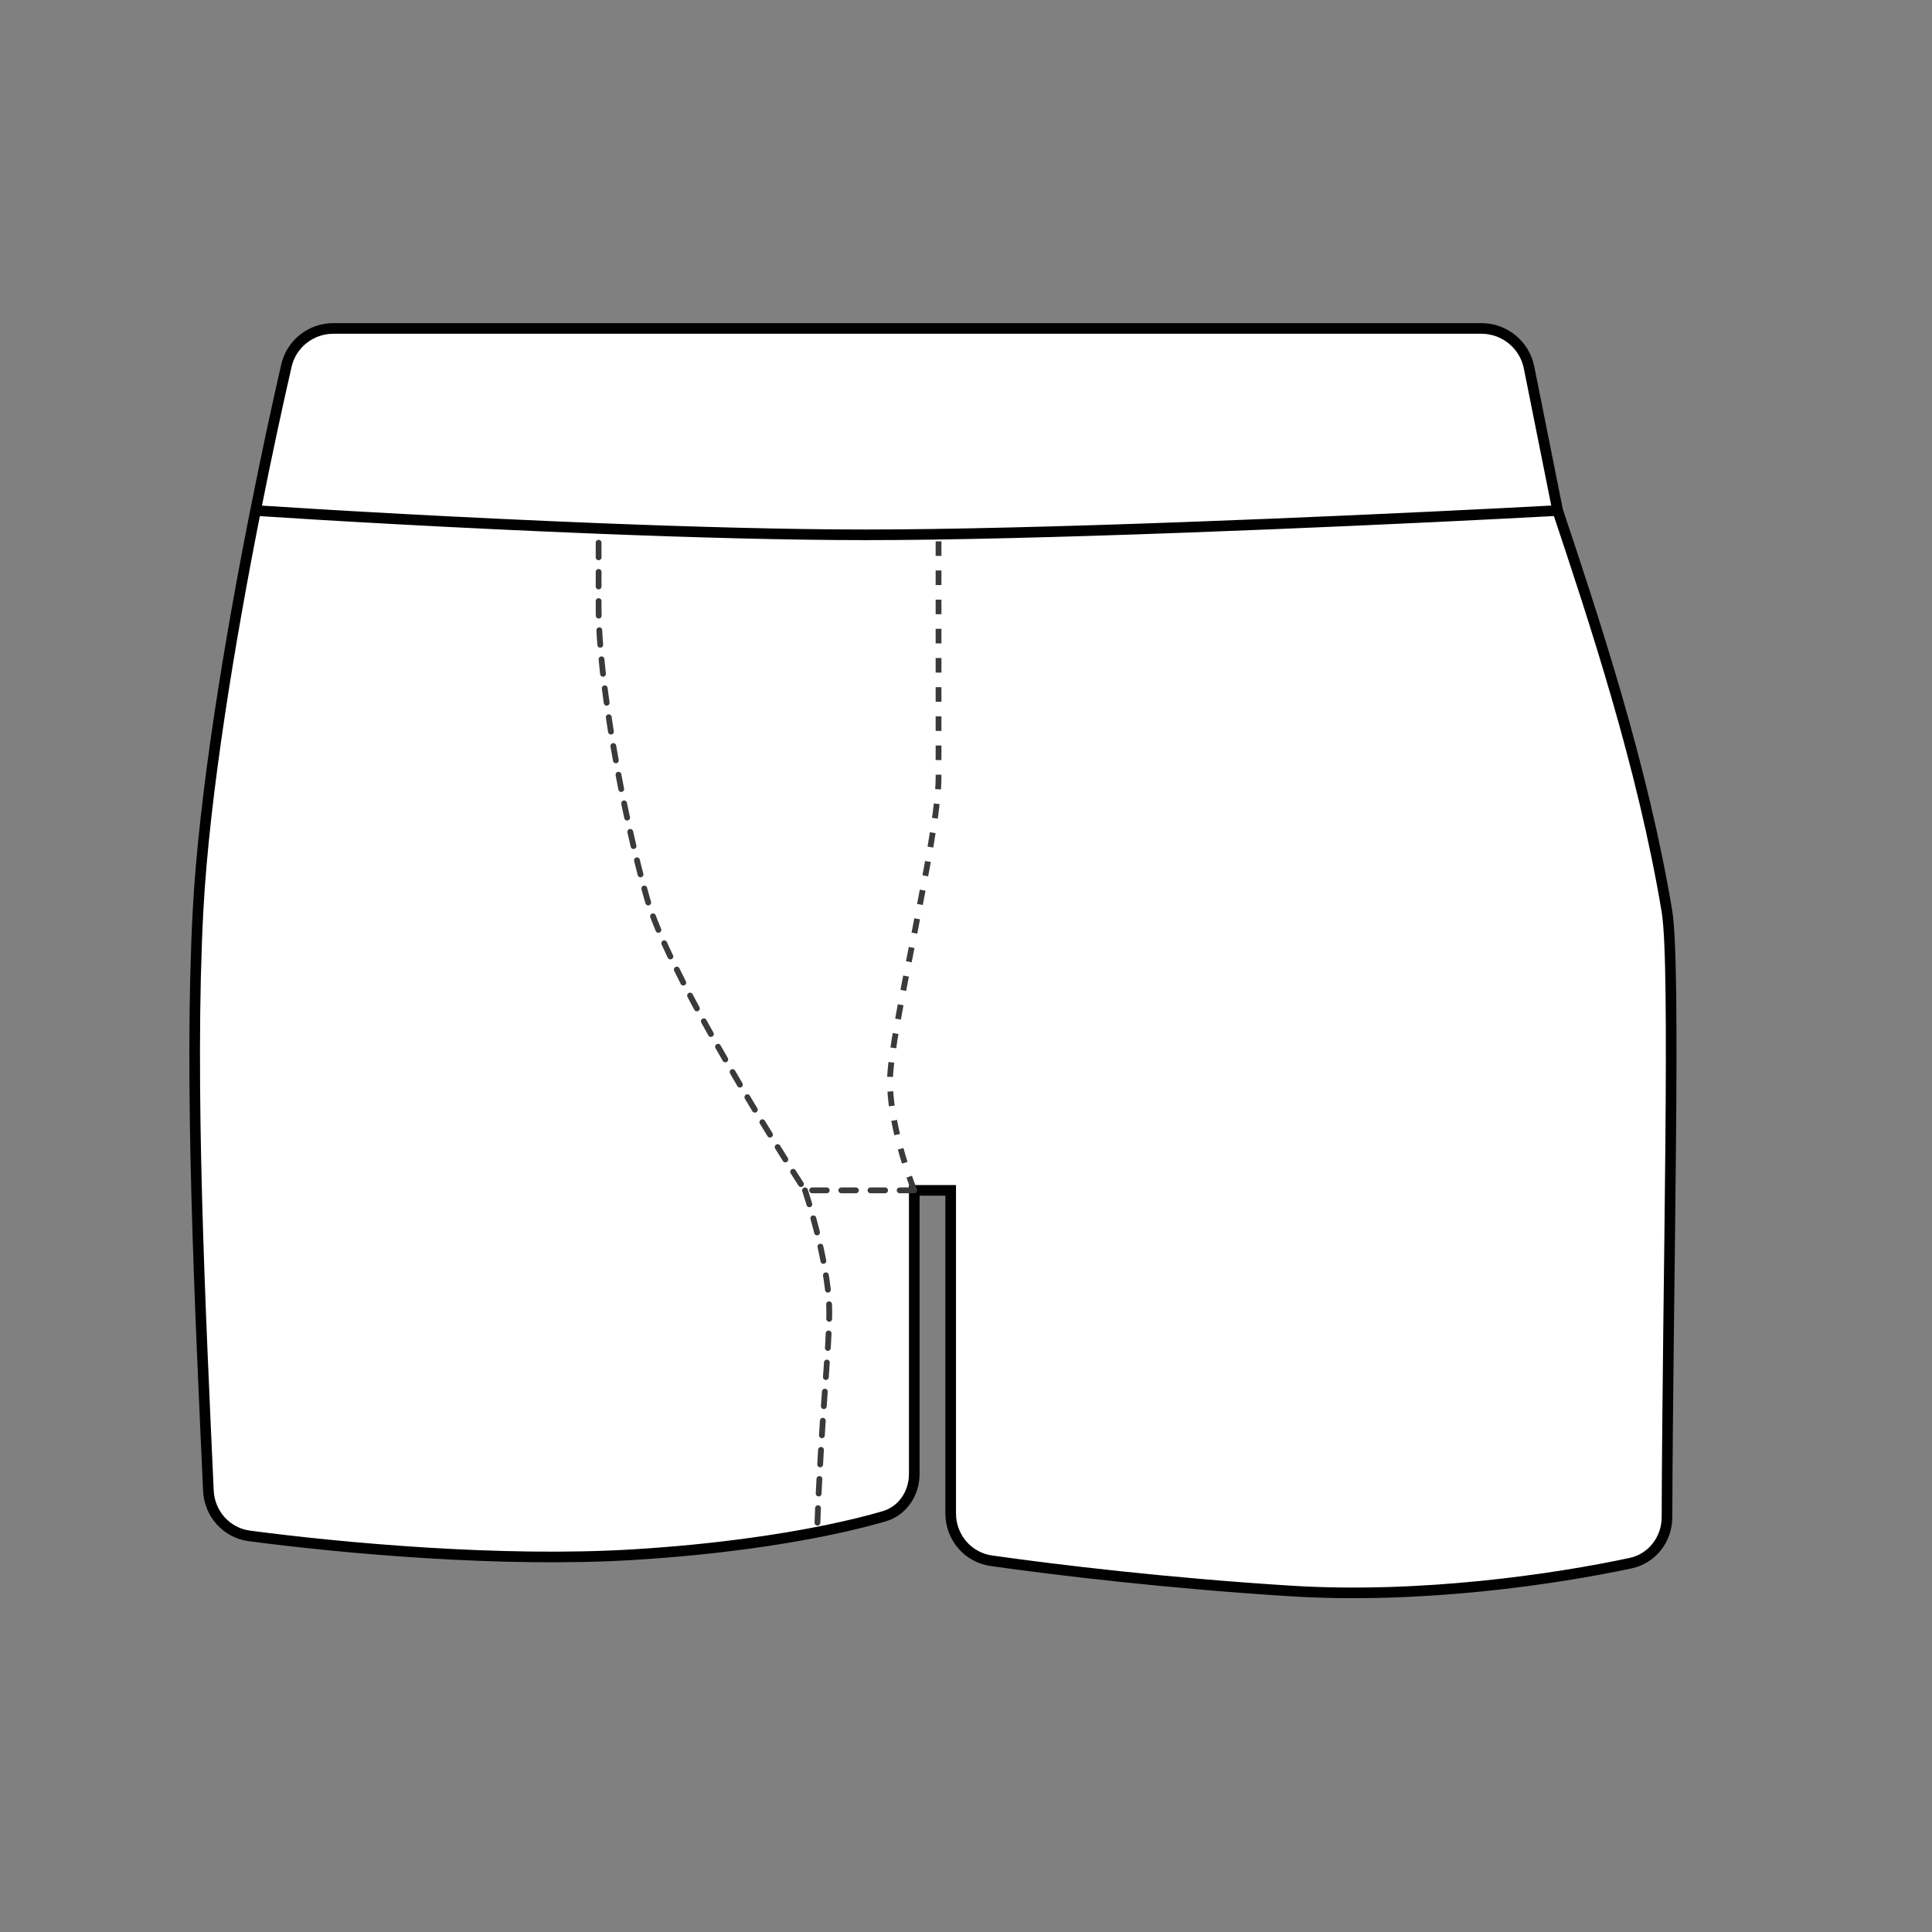
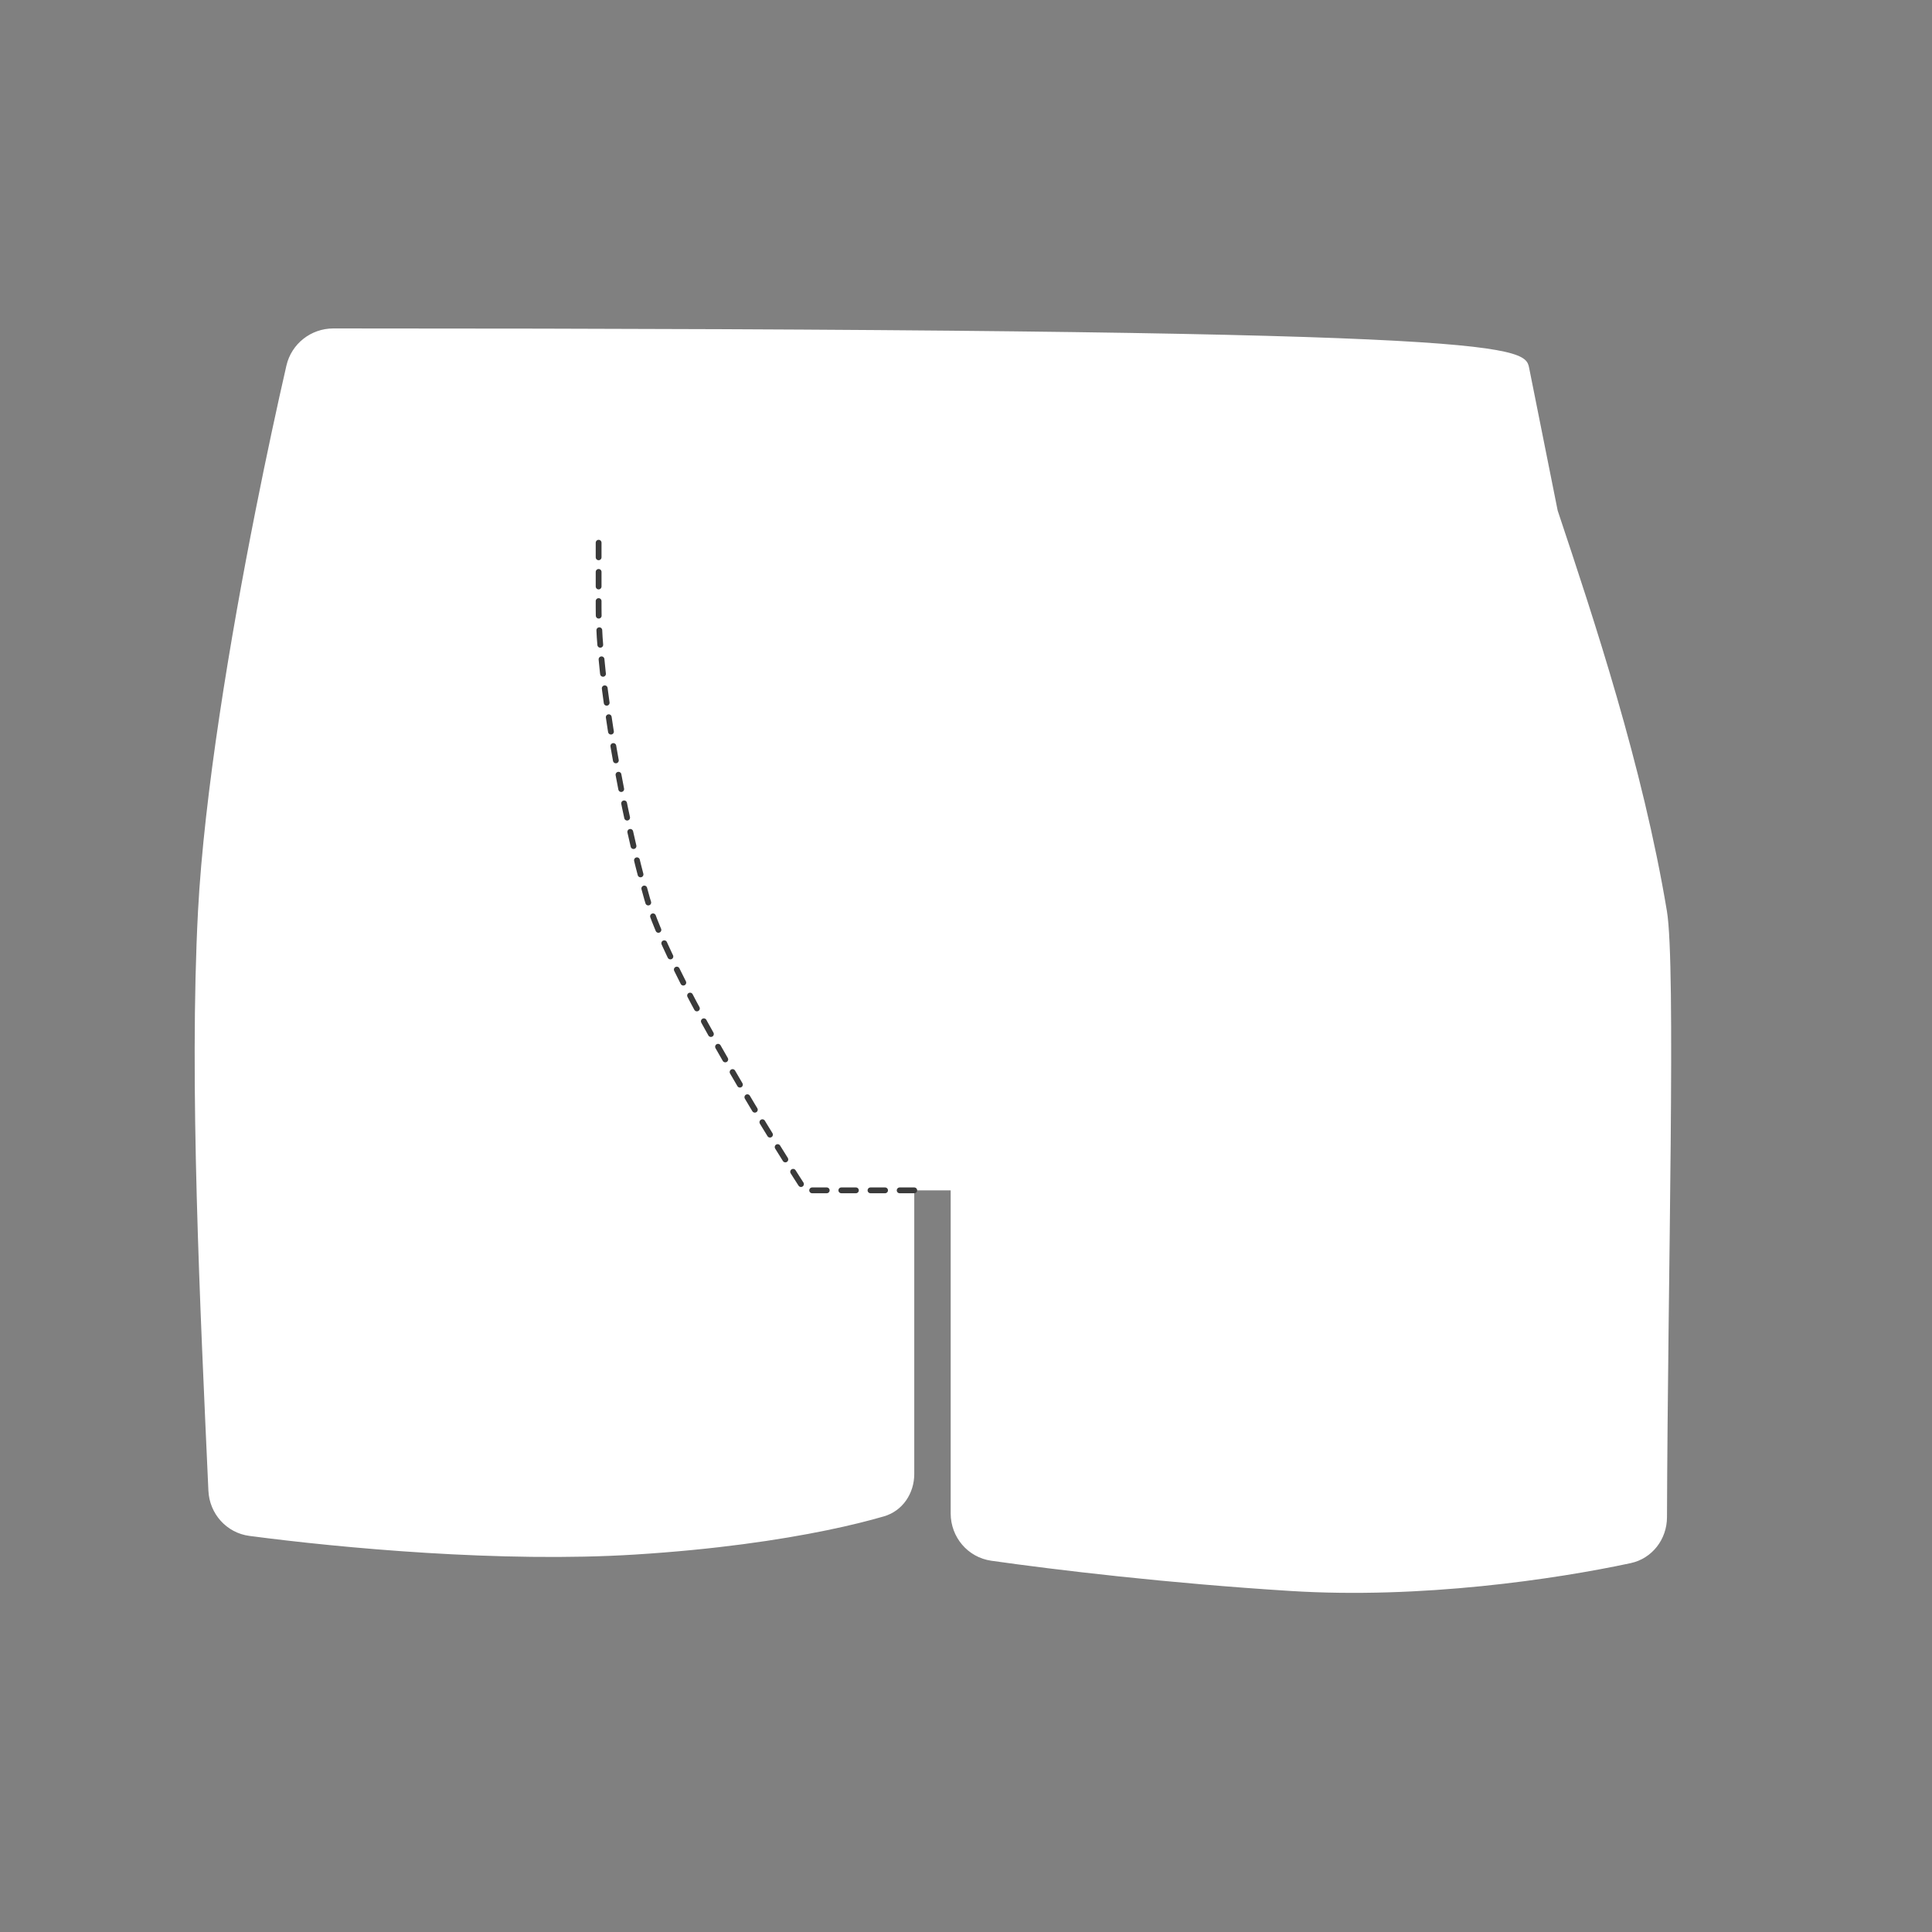
<svg xmlns="http://www.w3.org/2000/svg" fill="none" viewBox="0 0 200 200" height="200" width="200">
  <rect x="0" y="0" width="200" height="200" fill="#808080" stroke="none" />
-   <path fill="white" d="M21.573 154.31C20.731 135.604 19.563 112.097 20.498 94.322C21.135 82.22 23.823 66.117 26.454 52.85C27.585 47.145 28.706 41.964 29.648 37.852C30.166 35.589 32.188 34 34.51 34H153.358C155.754 34 157.817 35.691 158.287 38.041L161.249 52.85L161.249 52.851C165.019 64.161 170.046 79.241 172.559 94.322C173.502 99.978 172.653 131.973 172.566 157.07C172.558 159.348 171.031 161.34 168.804 161.816C160.99 163.488 147.118 165.542 133.602 164.697C120.834 163.899 109.334 162.52 102.618 161.567C100.186 161.221 98.414 159.126 98.414 156.669V123.226H94.644V152.585C94.644 154.596 93.441 156.409 91.51 156.971C89.966 157.422 87.988 157.92 85.588 158.413C80.692 159.42 74.042 160.408 65.74 160.927C51.934 161.79 35.289 160.246 25.816 158.996C23.445 158.684 21.68 156.699 21.573 154.31Z" />
-   <path stroke-width="1.1" stroke="black" d="M161.249 52.85L158.287 38.041C157.817 35.691 155.754 34 153.358 34H34.51C32.188 34 30.166 35.589 29.648 37.852C28.706 41.964 27.585 47.145 26.454 52.85M161.249 52.85C165.019 64.161 170.046 79.241 172.559 94.322C173.502 99.978 172.653 131.973 172.566 157.07C172.558 159.348 171.031 161.34 168.804 161.816C160.99 163.488 147.118 165.542 133.602 164.697C120.834 163.899 109.334 162.52 102.618 161.567C100.186 161.221 98.414 159.126 98.414 156.669V123.226H94.644V152.585C94.644 154.596 93.441 156.409 91.51 156.971C89.966 157.422 87.988 157.92 85.588 158.413C80.692 159.42 74.042 160.408 65.74 160.927C51.934 161.79 35.289 160.246 25.816 158.996C23.445 158.684 21.68 156.699 21.573 154.31C20.731 135.604 19.563 112.097 20.498 94.322C21.135 82.22 23.823 66.117 26.454 52.85M161.249 52.85C147.389 53.6 117.116 55.019 96.489 55.311C94.049 55.345 91.744 55.364 89.617 55.364C81.468 55.364 71.631 55.089 61.97 54.706C47.792 54.143 33.992 53.349 26.454 52.85" />
-   <path stroke-dasharray="1.51 1.51" stroke-width="0.6" stroke="#3A3A3A" d="M94.644 123.225C93.806 121.131 92.131 115.936 92.131 111.915C92.131 106.888 97.158 86.781 97.158 80.497C97.158 75.471 97.158 61.647 97.158 55.363" />
+   <path fill="white" d="M21.573 154.31C20.731 135.604 19.563 112.097 20.498 94.322C21.135 82.22 23.823 66.117 26.454 52.85C27.585 47.145 28.706 41.964 29.648 37.852C30.166 35.589 32.188 34 34.51 34C155.754 34 157.817 35.691 158.287 38.041L161.249 52.85L161.249 52.851C165.019 64.161 170.046 79.241 172.559 94.322C173.502 99.978 172.653 131.973 172.566 157.07C172.558 159.348 171.031 161.34 168.804 161.816C160.99 163.488 147.118 165.542 133.602 164.697C120.834 163.899 109.334 162.52 102.618 161.567C100.186 161.221 98.414 159.126 98.414 156.669V123.226H94.644V152.585C94.644 154.596 93.441 156.409 91.51 156.971C89.966 157.422 87.988 157.92 85.588 158.413C80.692 159.42 74.042 160.408 65.74 160.927C51.934 161.79 35.289 160.246 25.816 158.996C23.445 158.684 21.68 156.699 21.573 154.31Z" />
  <path stroke-dasharray="1.51 1.51" stroke-linecap="round" stroke-width="0.6" stroke="#3A3A3A" d="M94.643 123.224H83.333C78.725 116.103 69.006 100.101 66.996 93.063C64.482 84.266 61.969 70.443 61.969 62.902C61.969 56.87 61.969 55.419 61.969 55" />
-   <path stroke-dasharray="1.51 1.51" stroke-linecap="round" stroke-width="0.6" stroke="#3A3A3A" d="M83.334 123.227C84.172 125.74 85.847 131.772 85.847 135.794C85.847 139.815 85.01 146.685 84.591 158.414" />
</svg>